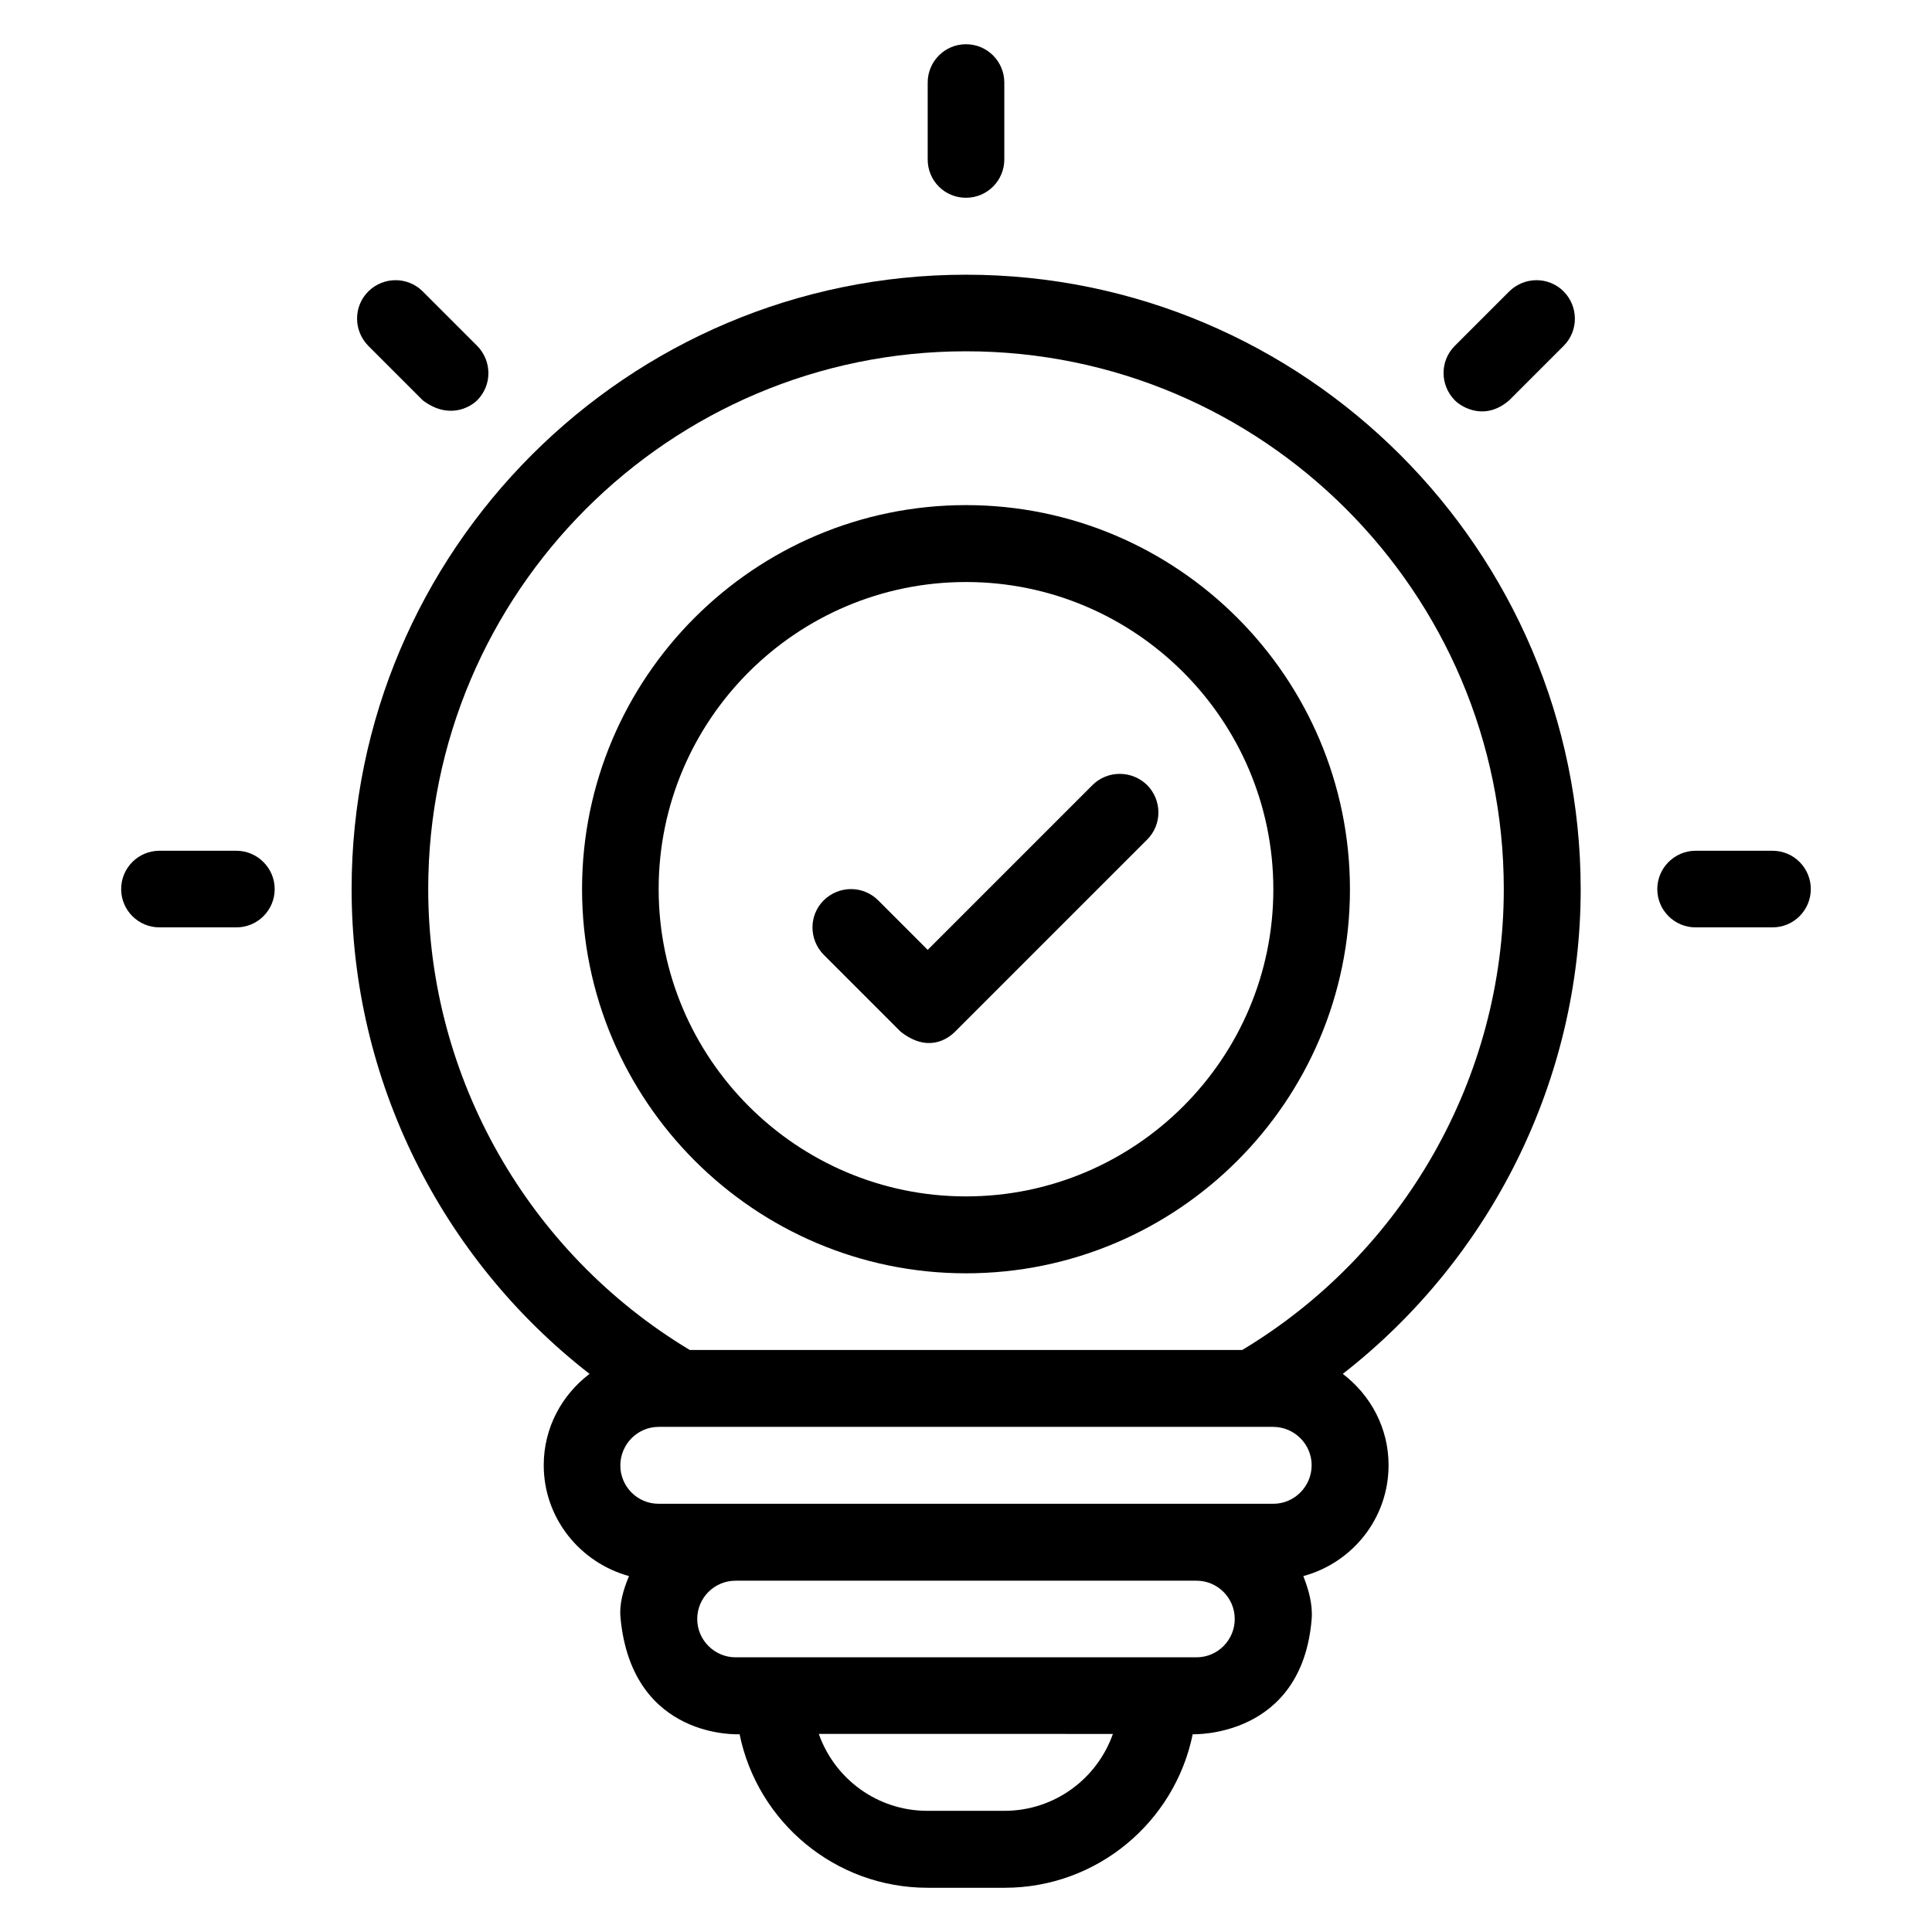
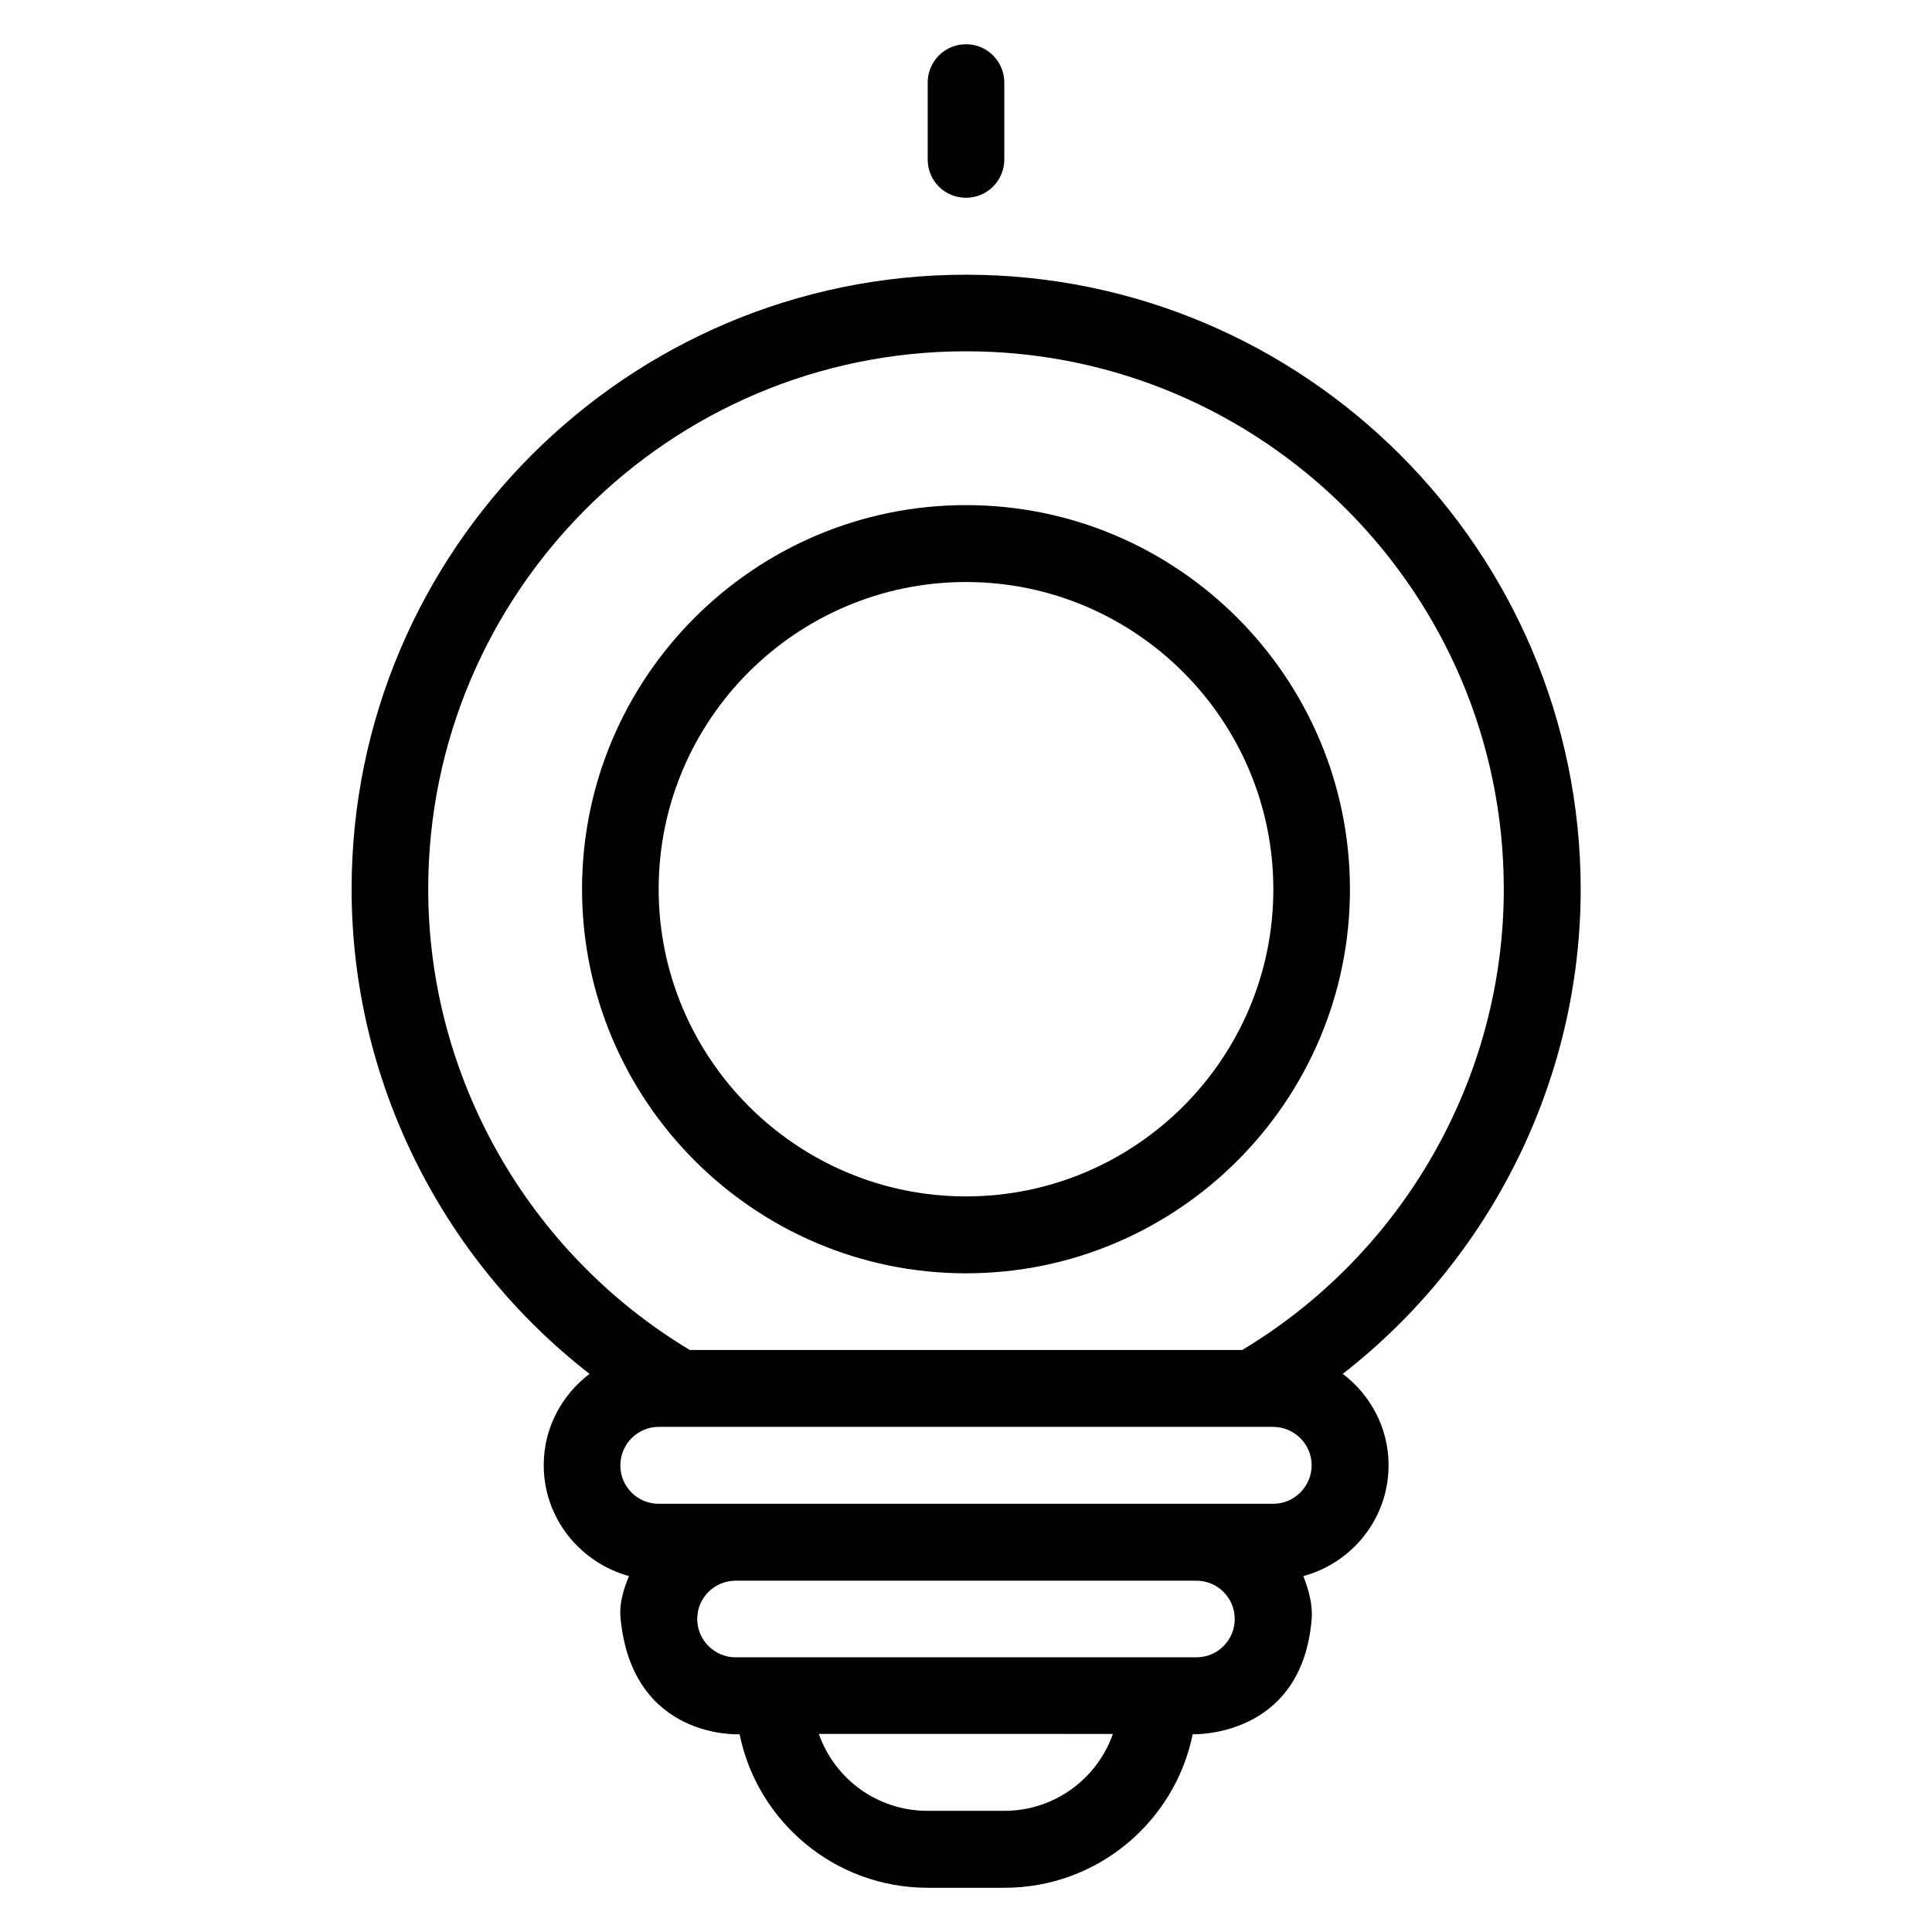
<svg xmlns="http://www.w3.org/2000/svg" fill="#000000" width="800px" height="800px" version="1.1" viewBox="144 144 512 512">
  <g>
-     <path d="m613.73 369.46h-20.383c-5.57 0-10.148 4.578-10.148 10.152 0 5.648 4.582 10.152 10.152 10.152h20.379c5.648 0 10.152-4.582 10.152-10.152 0-5.574-4.504-10.152-10.152-10.152z" />
-     <path d="m206.64 369.46h-20.379c-5.648 0-10.152 4.582-10.152 10.152 0 5.648 4.582 10.152 10.152 10.152h20.383c5.648 0 10.152-4.582 10.152-10.152 0-5.574-4.582-10.152-10.156-10.152z" />
-     <path d="m256.03 250.08c6.719 5.113 12.441 1.984 14.426 0 3.969-3.969 3.969-10.383 0-14.426l-14.426-14.426c-3.969-3.969-10.383-3.969-14.426 0-3.969 3.969-3.969 10.383 0 14.426z" />
    <path d="m400 196.41c5.648 0 10.152-4.582 10.152-10.152v-20.383c0-5.57-4.504-10.152-10.152-10.152s-10.152 4.582-10.152 10.152v20.383c0 5.648 4.504 10.152 10.152 10.152z" />
-     <path d="m543.96 250.08 14.426-14.426c3.969-3.969 3.969-10.383 0-14.426-3.969-3.969-10.383-3.969-14.426 0l-14.426 14.426c-3.969 3.969-3.969 10.383 0 14.426 1.984 1.984 8.09 5.496 14.426 0z" />
    <path d="m400 216.8c-89.77 0-162.82 73.051-162.82 162.82 0 50.457 23.664 97.859 63.051 128.47-7.328 5.574-12.137 14.273-12.137 24.199 0 14.047 9.617 25.801 22.594 29.391-1.449 3.512-2.672 7.328-2.215 11.375 3.207 32.137 31.527 30.535 31.527 30.535 4.734 23.207 25.266 40.688 49.848 40.688h20.383c24.578 0 45.113-17.48 49.848-40.688 0 0 28.93 1.145 31.527-30.535 0.305-3.969-0.84-7.863-2.215-11.375 12.977-3.512 22.594-15.266 22.594-29.391 0-9.922-4.809-18.625-12.137-24.199 39.312-30.609 63.051-78.016 63.051-128.47-0.078-89.77-73.129-162.82-162.9-162.82zm10.152 407.09h-20.383c-13.281 0-24.578-8.473-28.777-20.383l77.938 0.004c-4.199 11.906-15.496 20.379-28.777 20.379zm50.914-40.684h-122.14c-5.574 0-10.152-4.582-10.152-10.152 0-5.648 4.582-10.152 10.152-10.152h122.14c5.648 0 10.152 4.582 10.152 10.152 0 5.57-4.504 10.152-10.152 10.152zm20.383-40.688h-162.9c-5.648 0-10.152-4.582-10.152-10.152 0-5.648 4.578-10.23 10.152-10.23h162.82c5.648 0 10.23 4.582 10.23 10.152 0 5.648-4.582 10.23-10.152 10.23zm-8.246-40.762h-146.41c-42.824-25.727-69.312-72.289-69.312-122.14 0-78.547 63.891-142.52 142.52-142.52 78.547 0 142.52 63.891 142.52 142.52 0.004 49.922-26.484 96.41-69.309 122.14z" />
    <path d="m400 277.86c-56.105 0-101.75 45.648-101.75 101.75 0 56.105 45.645 101.83 101.75 101.83 56.105 0 101.75-45.648 101.75-101.75 0-56.109-45.648-101.83-101.75-101.83zm0 183.2c-44.887 0-81.449-36.562-81.449-81.449 0-44.887 36.562-81.371 81.449-81.371s81.449 36.562 81.449 81.449c0 44.883-36.566 81.371-81.449 81.371z" />
-     <path d="m433.51 352.06-43.664 43.664-13.129-13.129c-3.969-3.969-10.383-3.969-14.426 0-3.969 3.969-3.969 10.383 0 14.426l20.383 20.383c7.176 5.648 12.441 1.984 14.426 0l50.914-50.914c3.969-3.969 3.969-10.383 0-14.426-4.043-3.973-10.531-3.973-14.504-0.004z" />
  </g>
</svg>